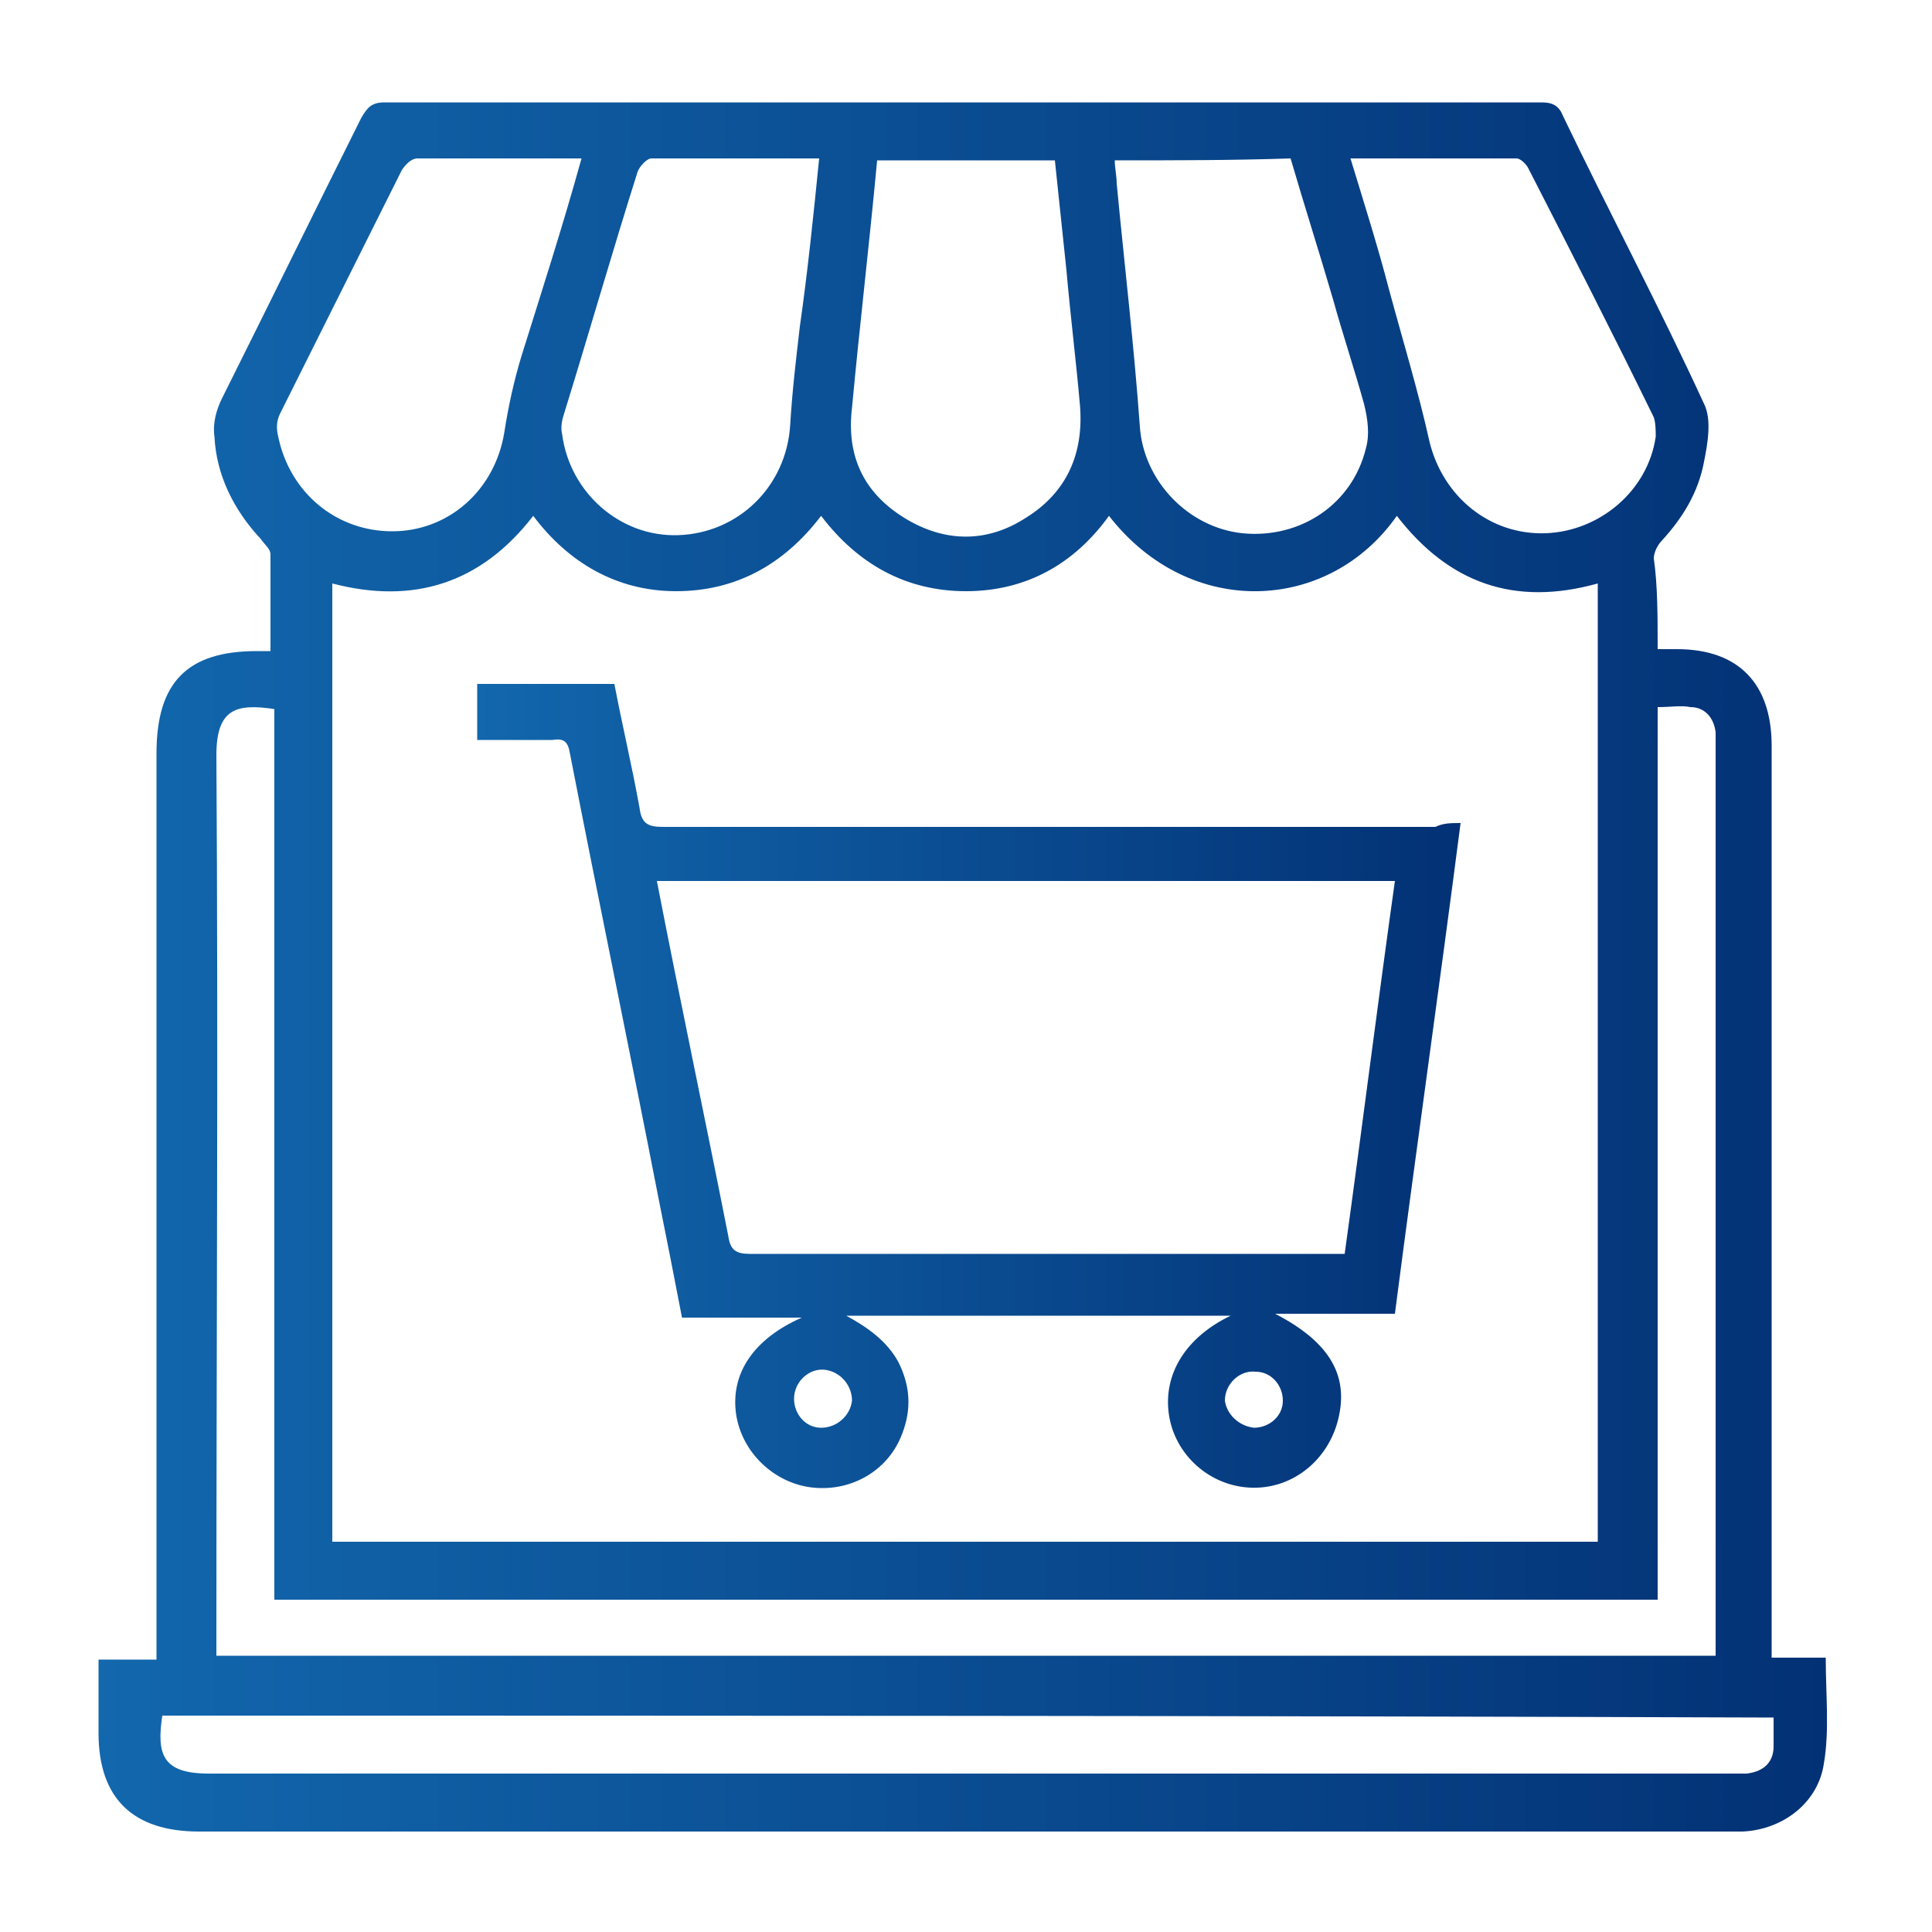
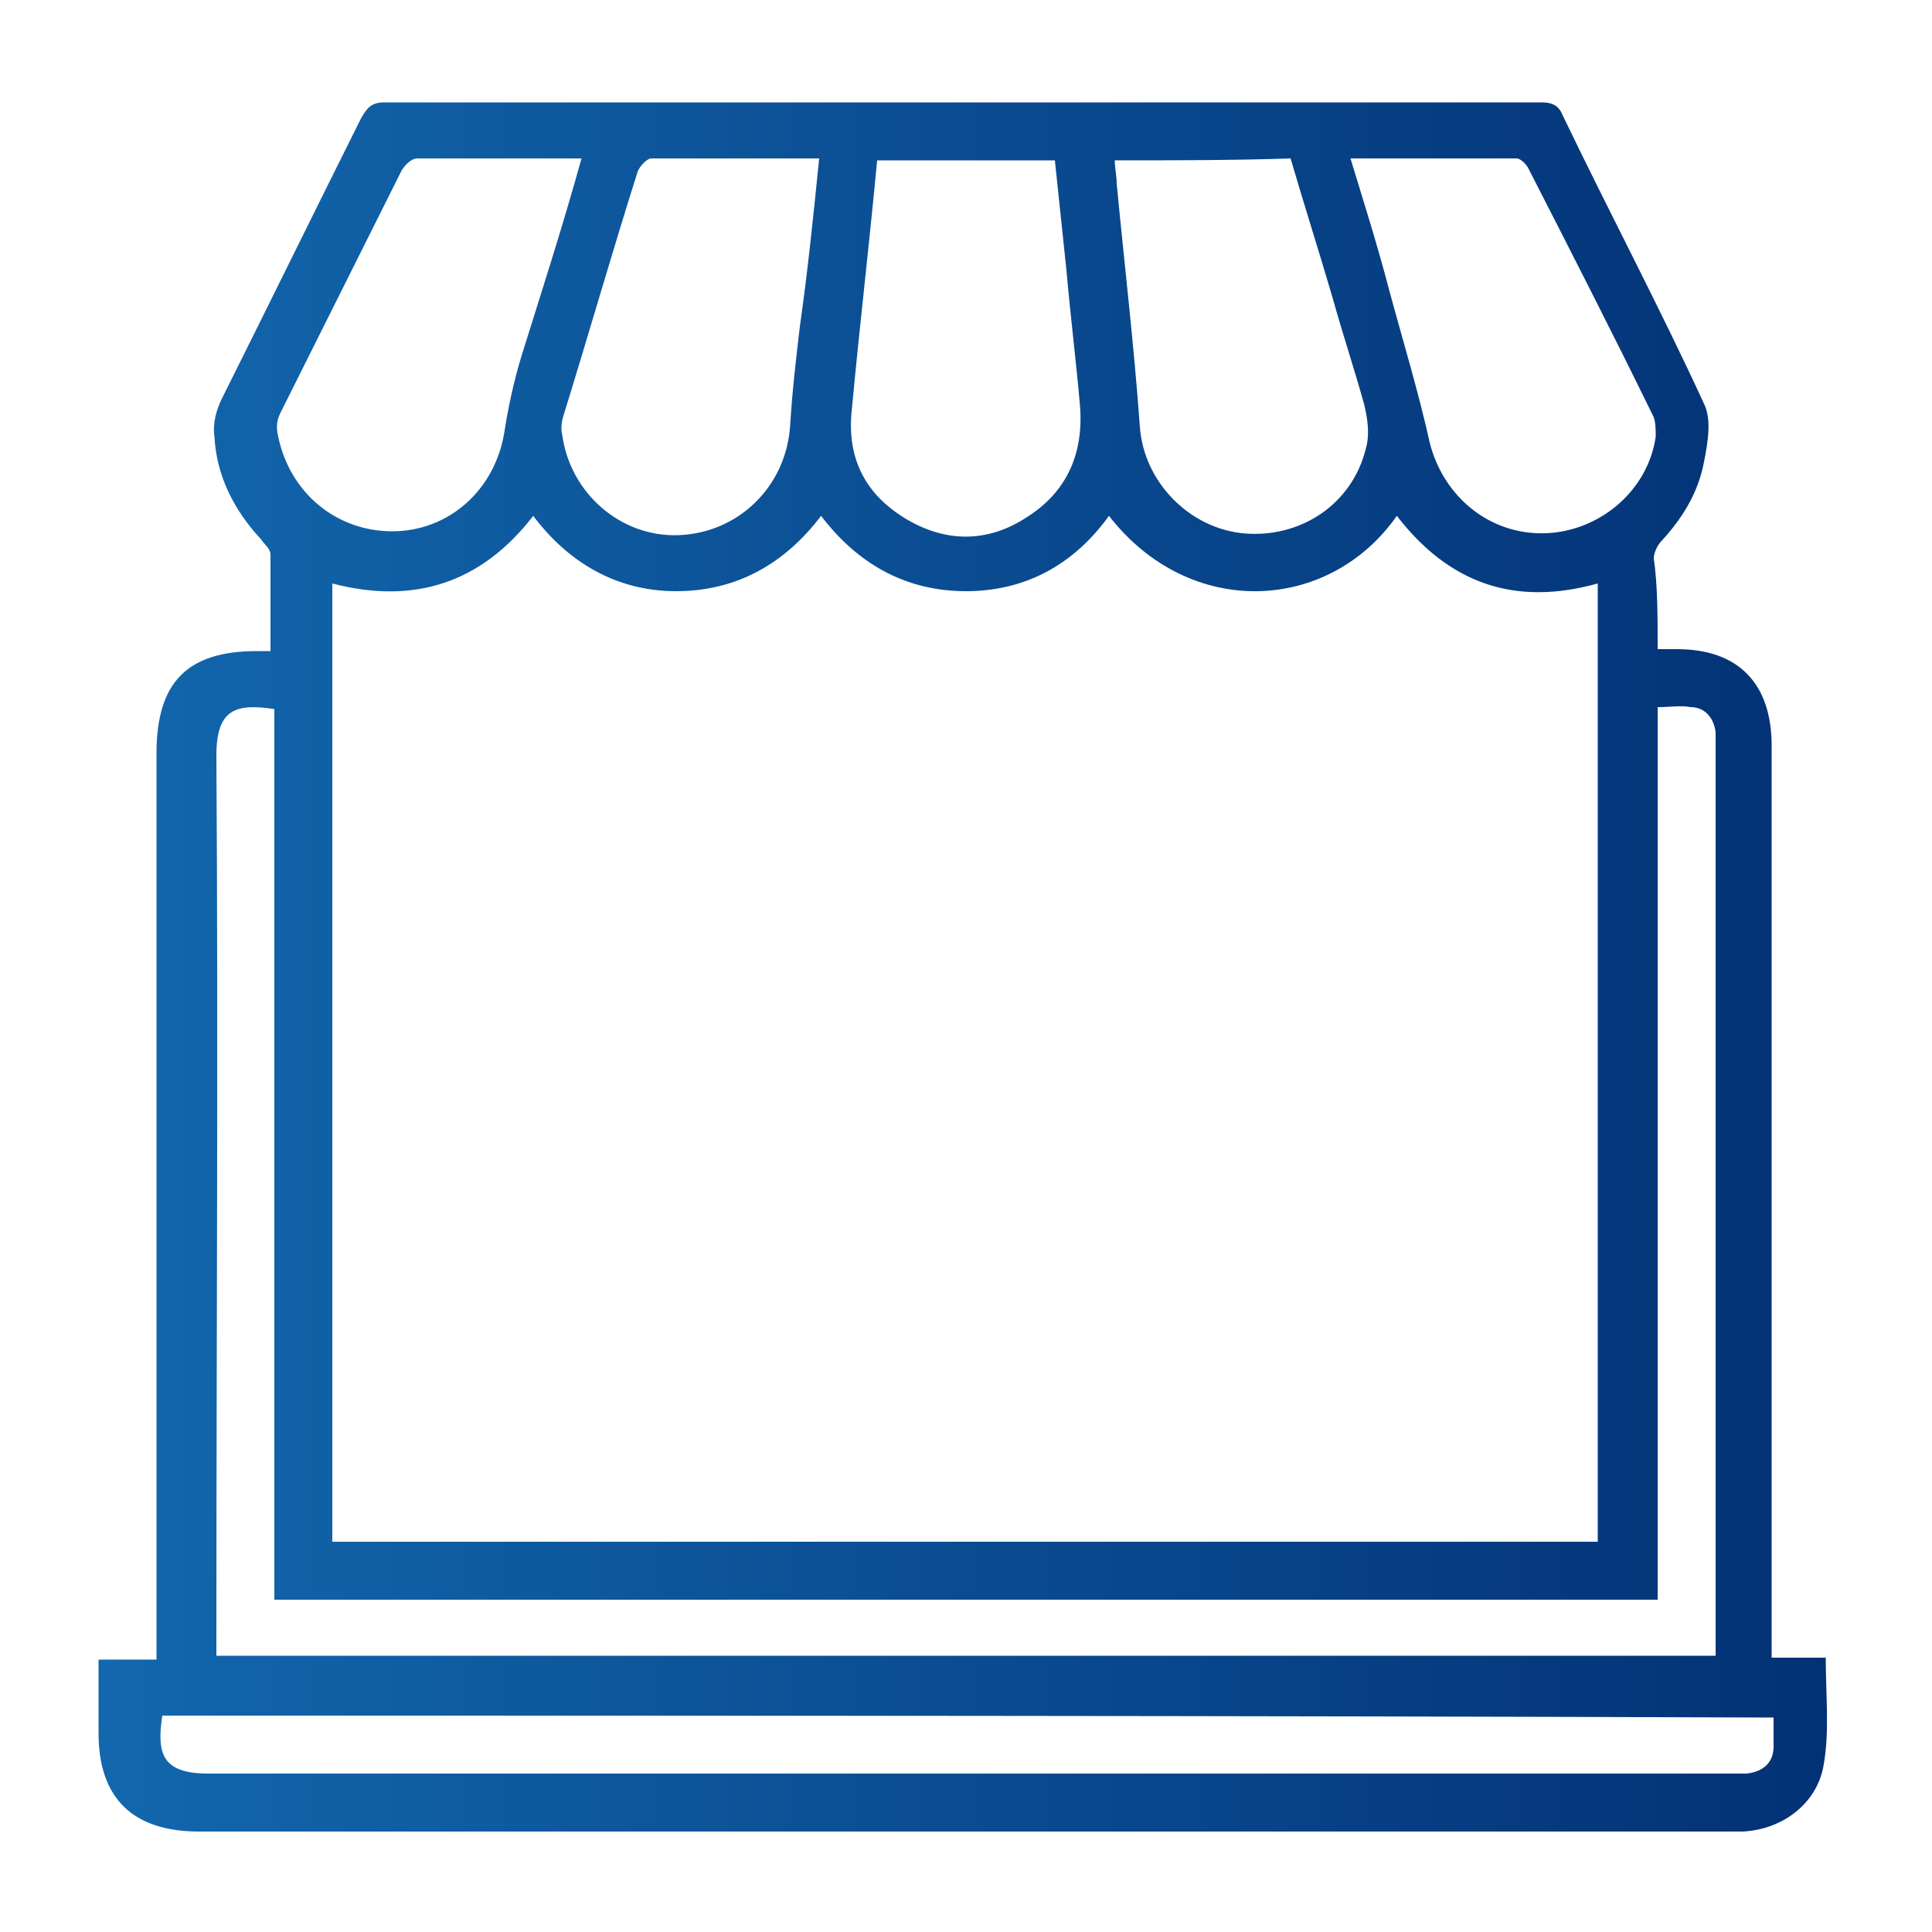
<svg xmlns="http://www.w3.org/2000/svg" version="1.1" id="Layer_1" x="0px" y="0px" viewBox="0 0 100 100" style="enable-background:new 0 0 100 100;" xml:space="preserve">
  <style type="text/css">
	.st0{fill:#1268AE;}
	.st1{fill:url(#SVGID_1_);}
	.st2{fill:url(#SVGID_00000138533081295469133860000009473942441673601704_);}
	.st3{fill:#FFFFFF;}
	.st4{fill:url(#SVGID_00000181065205953265153750000015352330032876538274_);}
	.st5{fill:url(#SVGID_00000011718690279096548590000005284919672444642470_);}
	.st6{fill:url(#SVGID_00000091715660171136891780000009216070802035000502_);}
	.st7{fill:url(#SVGID_00000011729797818200165660000003782892547440293251_);}
	.st8{fill:url(#SVGID_00000010308717887402714660000006382789994040888983_);}
	.st9{fill:url(#SVGID_00000089572183311384192540000012544143791414724757_);}
	.st10{fill:url(#SVGID_00000175324030890286934700000008141357368354615201_);}
	.st11{fill:url(#SVGID_00000129920665179934540020000015839232144734193825_);}
	.st12{fill:url(#SVGID_00000020379253312060509950000016822789125564266673_);}
	.st13{fill:url(#SVGID_00000156589591101233375060000013787779959092440489_);}
	.st14{fill:url(#SVGID_00000118373273690123775900000012330964886296216972_);}
	.st15{fill:url(#SVGID_00000039098164908032389940000004907591222906454439_);}
	.st16{fill:url(#SVGID_00000127762457759786376120000008490642208161593246_);}
	.st17{fill:url(#SVGID_00000072999067269426808610000008782758636220386197_);}
	.st18{fill:url(#SVGID_00000086650951437174848820000017897894153484771735_);}
	.st19{fill:url(#SVGID_00000174559944805879111380000008583242938901728159_);}
	.st20{fill:url(#SVGID_00000000936442531201076260000000045812247344305035_);}
	.st21{fill:url(#SVGID_00000059272238713322226650000005473956896422609541_);}
	.st22{fill:url(#SVGID_00000163062672988043996710000013819198085841853848_);}
	.st23{fill:url(#SVGID_00000174582380715482080390000005665605018743301302_);}
	.st24{fill:url(#SVGID_00000175310850801740396260000013709245897961276571_);}
	.st25{fill:url(#SVGID_00000077300910543079852140000003858085762510118277_);}
	.st26{fill:url(#SVGID_00000095308221532499397720000002755615771673755836_);}
	.st27{fill:url(#SVGID_00000007418043841061902740000005869640658461252491_);}
	.st28{fill:url(#SVGID_00000087386128209023897640000005498526868044969403_);}
	.st29{fill:url(#SVGID_00000052090877853609867350000017232585383527789486_);}
	.st30{fill:url(#SVGID_00000052819057948227610620000010904370134289664162_);}
	.st31{fill:url(#SVGID_00000145760370887987070970000004219721965760913318_);}
	.st32{fill:url(#SVGID_00000158013392750209380980000003547535881590618529_);}
	.st33{fill:url(#SVGID_00000080164610307182436950000014554186905640201631_);}
	.st34{fill:url(#SVGID_00000142881748773766464520000014359379501712587450_);}
	.st35{fill:url(#SVGID_00000170277669668625343300000012003872275768558519_);}
	.st36{fill:url(#SVGID_00000088854853505639943440000017341674010348962743_);}
	.st37{fill:url(#SVGID_00000125593807908526578760000009372508262301598863_);}
	.st38{fill:url(#SVGID_00000085209494727085299800000010747375494866610578_);}
	.st39{fill:url(#SVGID_00000115486013768975589600000010795009911996746399_);}
	.st40{fill:url(#SVGID_00000134239768521768386560000000465670358166307212_);}
	.st41{fill:url(#SVGID_00000049928239909816940240000017915241436834850469_);}
	.st42{fill:url(#SVGID_00000053521582482531769210000003639713276778980236_);}
	.st43{fill:url(#SVGID_00000062156646590175493810000010128612667996923795_);}
	.st44{fill:url(#SVGID_00000026147035829399705670000001399787660288882063_);}
	.st45{fill:url(#SVGID_00000054267308017873169530000003097054914205844655_);}
	.st46{fill:url(#SVGID_00000059303175547630126950000014271009640426648489_);}
	.st47{fill:url(#SVGID_00000101783768905580488320000004443601459234850495_);}
	.st48{fill:url(#SVGID_00000044885294352935569750000000077773997946860952_);}
	.st49{fill:url(#SVGID_00000053517243691461352260000000790980895590869888_);}
	.st50{fill:url(#SVGID_00000001664678045210804250000013326988120389273260_);}
	.st51{fill:url(#SVGID_00000058561372733082626440000009271459844645638326_);}
	.st52{fill:url(#SVGID_00000067952444409444057270000005541057234686354604_);}
	.st53{fill:url(#SVGID_00000072978912368224885460000017869696296666112925_);}
	.st54{fill:url(#SVGID_00000006671138806708320960000012191243510844976280_);}
	.st55{fill:url(#SVGID_00000027566044073498464560000005666670588353633435_);}
	.st56{fill:url(#SVGID_00000102518694175662322950000001181150057351306142_);}
	.st57{fill:url(#SVGID_00000164509074238454273810000017028172288853304764_);}
	.st58{fill:url(#SVGID_00000108993996310621210510000008686426993978271930_);}
	.st59{fill:url(#SVGID_00000041284060478522369030000008142563630309654418_);}
	.st60{fill:url(#SVGID_00000111167740253789031430000003532571926513367479_);}
	.st61{fill:url(#SVGID_00000006697539503471129530000014775562327437533322_);}
	.st62{fill:url(#SVGID_00000153683429771443014420000010721832352711826837_);}
	.st63{fill:url(#SVGID_00000181805892788609262100000001115896891891311758_);}
	.st64{fill:url(#SVGID_00000039128532924755470070000004482022992724963223_);}
	.st65{fill:url(#SVGID_00000097497835119726531850000017645029000463537571_);}
	.st66{fill:url(#SVGID_00000014611618714456347470000007376584166104180393_);}
	.st67{fill:url(#SVGID_00000074408282293686328140000017987405808020788358_);}
	.st68{fill:url(#SVGID_00000013184075092219602090000004916960654689416586_);}
	.st69{fill:url(#SVGID_00000094618419794979304970000004895422715932048775_);}
	.st70{fill:url(#SVGID_00000158007252198334509960000012661670772148218506_);}
	.st71{fill:url(#SVGID_00000017497010677879191590000008961956144506265531_);}
	.st72{fill:url(#SVGID_00000049192617017732108080000008667418497032316583_);}
	.st73{fill:url(#SVGID_00000033327121228417421090000016568520855868690057_);}
	.st74{fill:url(#SVGID_00000003821382603734338080000000056836337129132462_);}
	.st75{fill:url(#SVGID_00000103260897252841120480000001984350459128921507_);}
	.st76{fill:url(#SVGID_00000181770987073724437070000000590712917005001133_);}
	.st77{fill:url(#SVGID_00000151528273088204295370000005495497821181600658_);}
	.st78{fill:url(#SVGID_00000021117123973365061570000003127788194494823321_);}
	.st79{fill:url(#SVGID_00000096046731723952571770000009836421854313506458_);}
	.st80{fill:url(#SVGID_00000084508091622492171490000009943231182505369264_);}
	.st81{fill:url(#SVGID_00000132781499703174681360000015201255641930828456_);}
	.st82{fill:url(#SVGID_00000160891622807627034460000011653438628078959025_);}
	.st83{fill:url(#SVGID_00000064340325453459849000000015814806905418922143_);}
	.st84{fill:url(#SVGID_00000124134950924576806590000007314410487195344513_);}
	.st85{fill:url(#SVGID_00000016044292790583691350000004454873386684344503_);}
	.st86{fill:url(#SVGID_00000011023509192208319010000005661519841009915806_);}
	.st87{fill:url(#SVGID_00000001641967884603329760000010138023681362442399_);}
	.st88{fill:url(#SVGID_00000139272124528933049570000003631798860943996080_);}
	.st89{fill:url(#SVGID_00000135660141375963913850000003523262459203702153_);}
	.st90{fill:url(#SVGID_00000114071254156317210540000000745884078883589276_);}
	.st91{fill:url(#SVGID_00000118378808269050215160000010277874573781083264_);}
	.st92{fill:url(#SVGID_00000044861255987045431350000012709616343089691543_);}
	.st93{fill:url(#SVGID_00000070080561141998138710000007265349366078095754_);}
	.st94{fill:url(#SVGID_00000087371551019717952200000010489764988730412963_);}
	.st95{fill:url(#SVGID_00000024705808527209177930000011368224334346599335_);}
	.st96{fill:url(#SVGID_00000044172186420719475080000008266152247703381379_);}
	.st97{fill:url(#SVGID_00000132087889518832659460000005191298747132547230_);}
	.st98{fill:url(#SVGID_00000119799779281618841990000012226033692738044328_);}
	.st99{fill:url(#SVGID_00000101797554300132527670000007945995939694644883_);}
	.st100{fill:url(#SVGID_00000163067359375605181960000012417945722035212700_);}
	.st101{fill:url(#SVGID_00000093174602322952933300000007576862321141268869_);}
	.st102{fill:url(#SVGID_00000008137003909373126490000012358973014636467598_);}
	.st103{fill:url(#SVGID_00000080920770014707636330000009808082468203546540_);}
	.st104{fill:url(#SVGID_00000019644667080503555640000012314103442979745467_);}
	.st105{fill:url(#SVGID_00000015322624330663557530000007923091764337848738_);}
	.st106{fill:url(#SVGID_00000017499531862960652780000011754170565514947479_);}
	.st107{fill:url(#SVGID_00000112604858432618682320000014312597337348256163_);}
	.st108{fill:url(#SVGID_00000181079480310202671840000008494674673277231017_);}
	.st109{fill:url(#SVGID_00000137815929910629962860000007417200045467940743_);}
	.st110{fill:url(#SVGID_00000032613222400192271400000004433638127037699727_);}
	.st111{fill:url(#SVGID_00000107585208131241557460000000254221036979026326_);}
	.st112{fill:url(#SVGID_00000119819557141787955190000015371968236508928161_);}
	.st113{fill:url(#SVGID_00000060019700701952613490000004192175569493374638_);}
	.st114{fill:url(#SVGID_00000072269972437574158540000003612967699201408388_);}
	.st115{fill:url(#SVGID_00000041270238089503289050000013022697923005802898_);}
	.st116{fill:url(#SVGID_00000163794352829830619690000011080306127333770141_);}
	.st117{fill:url(#SVGID_00000053524704077160671860000007752681551513928362_);}
	.st118{fill:url(#SVGID_00000163757420769846061450000004341271540503423891_);}
	.st119{fill:url(#SVGID_00000172416404861851564720000004200566732307721367_);}
	.st120{fill:url(#SVGID_00000181776934790118403600000017585382261759132817_);}
	.st121{fill:url(#SVGID_00000008125489447131604090000006202004893747858315_);}
	.st122{fill:url(#SVGID_00000173840795797530529010000005000134550604098728_);}
	.st123{fill:url(#SVGID_00000099661147910580472060000005948614553171812270_);}
	.st124{fill:url(#SVGID_00000013882281598424275230000001991667795631815064_);}
	.st125{fill:url(#SVGID_00000127742967495553810000000017139751161140142505_);}
	.st126{fill:url(#SVGID_00000113321442504719475010000003811001253334262700_);}
	.st127{fill:url(#SVGID_00000157287566624929278200000008264930863510098310_);}
	.st128{fill:url(#SVGID_00000087413900818119139350000002418123809760213641_);}
	.st129{fill:url(#SVGID_00000181066014867385189060000005826072834430644152_);}
	.st130{fill:url(#SVGID_00000081647102551818840420000007298267778886628505_);}
	.st131{fill:url(#SVGID_00000023280208115039435900000011206401086637838502_);}
	.st132{fill:url(#SVGID_00000173877711346472219640000000439090755226283933_);}
	.st133{fill:url(#SVGID_00000157266376820585748190000006719041592284956340_);}
	.st134{fill:url(#SVGID_00000151536881558209811610000016430951605537853851_);}
	.st135{fill:url(#SVGID_00000023997258083190158430000002584096294679583165_);}
	.st136{fill:url(#SVGID_00000077298887293268358390000001349092705129998487_);}
	.st137{fill:url(#SVGID_00000112614506892747836740000002141736039590612121_);}
	.st138{fill:url(#SVGID_00000025423022349911057610000009737388521332604862_);}
	.st139{fill:url(#SVGID_00000131331764087461510410000017177778839444800660_);}
	.st140{fill:url(#SVGID_00000081618429979992079330000010966465915768384669_);}
	.st141{fill:url(#SVGID_00000181089726021487815830000005380507168632766866_);}
	.st142{fill:url(#SVGID_00000173133208784679869210000015306826476013726376_);}
	.st143{fill:url(#SVGID_00000111182960366880129650000003422840680654048926_);}
	.st144{fill:url(#SVGID_00000050637945337670597850000008964658847835674792_);}
	.st145{fill:url(#SVGID_00000087379577682690649980000013908990408981348245_);}
	.st146{fill:url(#SVGID_00000067194144135411383370000009705003289519993732_);}
	.st147{fill:url(#SVGID_00000093144949638497637770000007445287971127385751_);}
	.st148{fill:url(#SVGID_00000111175790331375255030000005853853055258578872_);}
	.st149{fill:url(#SVGID_00000106125516128674107210000006247361878462463410_);}
	.st150{fill:url(#SVGID_00000072252623387192436100000010228860514810697601_);}
	.st151{fill:url(#SVGID_00000008132709667435133660000001614949997642360963_);}
	.st152{fill:url(#SVGID_00000035509366125173142530000009482524591372666782_);}
	.st153{fill:url(#SVGID_00000137818971561169966120000001595466557570298268_);}
	.st154{fill:url(#SVGID_00000165205240916126523940000002344597429468203424_);}
	.st155{fill:url(#SVGID_00000023975385182806272190000004062079293132886418_);}
	.st156{fill:url(#SVGID_00000097493780507249473010000002876318929775045506_);}
	.st157{fill:url(#SVGID_00000163780614247291279720000013758800653822568852_);}
	.st158{fill:url(#SVGID_00000103946478149016689640000011070797117202710696_);}
	.st159{fill:url(#SVGID_00000160191397170725018180000002092598677337396403_);}
	.st160{fill:url(#SVGID_00000061436293869459693420000014934613999043188142_);}
	.st161{fill:url(#SVGID_00000102545404419332838220000006171910469825969335_);}
	.st162{fill:url(#SVGID_00000077320270825545086560000015283032467596687498_);}
	.st163{fill:url(#SVGID_00000123440459788183440460000009059252597517855409_);}
	.st164{fill:url(#SVGID_00000108301910733314068400000006730718172638294950_);}
	.st165{fill:url(#SVGID_00000125588412648608506450000014649280641054089878_);}
	.st166{fill:url(#SVGID_00000089562102314077236880000001678853351557438108_);}
	.st167{fill:url(#SVGID_00000026122216269632178810000017840461644209282982_);}
	.st168{fill:url(#SVGID_00000137838248664694543730000009722244837081134750_);}
	.st169{fill:url(#SVGID_00000114061541976049281060000013711453138413534382_);}
	.st170{fill:url(#SVGID_00000117673807413802344550000010848352925920161171_);}
	.st171{fill:url(#SVGID_00000144302286955984165160000011459853075500943775_);}
	.st172{fill:url(#SVGID_00000109010074890980419660000016850742107546422155_);}
	.st173{fill:url(#SVGID_00000105425464851586799940000007737880438712366240_);}
	.st174{fill:url(#SVGID_00000127004715742644830380000014312615790210444980_);}
	.st175{fill:url(#SVGID_00000059268078952858258670000002703223764923676572_);}
	.st176{fill:url(#SVGID_00000065765565885628659450000009619450885095501236_);}
	.st177{fill:url(#SVGID_00000004507623518716806400000002833464255131708323_);}
	.st178{fill:url(#SVGID_00000148629126081214203630000015705193641654052792_);}
	.st179{fill:url(#SVGID_00000005231631035152951640000004351463521482441658_);}
	.st180{fill:url(#SVGID_00000160172979963010820780000008378101638706531775_);}
	.st181{fill:url(#SVGID_00000070082154035002827670000017902933414760562593_);}
	.st182{fill:url(#SVGID_00000054260558645038018880000002453827053843629489_);}
	.st183{fill:url(#SVGID_00000096779716433768686780000004446458854424480926_);}
	.st184{fill:url(#SVGID_00000000934212225088522140000010453252549342473104_);}
	.st185{fill:url(#SVGID_00000183940128056896381260000001884439534897272460_);}
	.st186{fill:url(#SVGID_00000041278353547135617050000003065418258849313953_);}
	.st187{fill:url(#SVGID_00000092442259072888921120000012634611833020591280_);}
	.st188{fill:url(#SVGID_00000062895466550992415120000012928873889827483522_);}
	.st189{fill:url(#SVGID_00000121984946913972369350000010945240730819900831_);}
	.st190{fill:url(#SVGID_00000128447008789707579510000011941932362695803530_);}
	.st191{fill:url(#SVGID_00000171678387472512498160000010112074124907983515_);}
	.st192{fill:url(#SVGID_00000016046592223827943100000014940065516249625244_);}
	.st193{fill:url(#SVGID_00000119094129470546933620000016627731183437320071_);}
	.st194{fill:url(#SVGID_00000181799182294065722940000003863235433933067197_);}
	.st195{fill:url(#SVGID_00000160148838406703500110000015302318223511251385_);}
	.st196{fill:url(#SVGID_00000002373869137434434590000001776391553111197623_);}
	.st197{fill:url(#SVGID_00000093892384910067608790000017790940727444212144_);}
	.st198{fill:url(#SVGID_00000054240468831627110670000010227321908919318676_);}
	.st199{fill:url(#SVGID_00000070084566845714186470000003063909496387251870_);}
	.st200{fill:url(#SVGID_00000163779244094321692950000006891785987961837457_);}
	.st201{fill:url(#SVGID_00000018224807352616694820000005690926878256301486_);}
	.st202{fill:url(#SVGID_00000161614225068865475350000014059842668670121867_);}
	.st203{fill:url(#SVGID_00000092443703020401754830000002893547325710592174_);}
	.st204{fill:url(#SVGID_00000001643885260104210980000011963528894314793368_);}
	.st205{fill:url(#SVGID_00000016784223853596801160000008538681328873796787_);}
	.st206{fill:url(#SVGID_00000116236207201737031860000017170394081990716590_);}
	.st207{fill:url(#SVGID_00000006668487108110097630000008433056158984031116_);}
</style>
  <g>
    <linearGradient id="SVGID_1_" gradientUnits="userSpaceOnUse" x1="5.278" y1="50" x2="94.722" y2="50">
      <stop offset="0" style="stop-color:#1267AD" />
      <stop offset="1" style="stop-color:#033175" />
    </linearGradient>
    <path class="st1" d="M85.8,33.6c0.4,0,0.7,0,1,0c3.2,0,4.9,1.8,4.9,5c0,3.9,0,7.7,0,11.6c0,11.5,0,22.9,0,34.4c0,0.4,0,0.7,0,1.2   c1,0,1.9,0,2.8,0c0,1.9,0.2,3.8-0.1,5.5c-0.3,2-2.1,3.4-4.2,3.5c-0.3,0-0.6,0-0.8,0c-26.4,0-52.8,0-79.1,0c-3.4,0-5.2-1.7-5.2-5.1   c0-1.2,0-2.5,0-3.8c1,0,1.9,0,3,0c0-0.4,0-0.8,0-1.1c0-15.3,0-30.5,0-45.8c0-3.7,1.6-5.3,5.2-5.3c0.2,0,0.4,0,0.7,0   c0-1.7,0-3.4,0-5c0-0.3-0.3-0.5-0.5-0.8c-1.4-1.5-2.3-3.3-2.4-5.3c-0.1-0.7,0.1-1.4,0.4-2c2.4-4.8,4.8-9.7,7.2-14.5   c0.3-0.5,0.5-0.8,1.2-0.8c20,0,40,0,59.9,0c0.6,0,0.9,0.2,1.1,0.7c2.4,5,5,9.9,7.3,14.9c0.4,0.8,0.2,2,0,3   c-0.3,1.6-1.1,2.9-2.2,4.1c-0.2,0.2-0.4,0.6-0.4,0.9C85.8,30.3,85.8,31.9,85.8,33.6z M57.4,26.7c-1.8,2.5-4.3,3.9-7.4,3.9   c-3.1,0-5.6-1.4-7.5-3.9c-1.9,2.5-4.4,3.9-7.5,3.9c-3.1,0-5.6-1.5-7.4-3.9c-2.7,3.5-6.2,4.6-10.4,3.5c0,16.6,0,33.1,0,49.6   c21.9,0,43.7,0,65.5,0c0-16.6,0-33,0-49.6c-4.3,1.2-7.7,0-10.4-3.5C68.8,31.7,61.6,32.1,57.4,26.7z M11.2,85.7   c25.9,0,51.7,0,77.6,0c0-0.3,0-0.6,0-0.8c0-15.4,0-30.9,0-46.3c0-0.2,0-0.4,0-0.7c-0.1-0.8-0.6-1.3-1.3-1.3c-0.5-0.1-1,0-1.7,0   c0,15.4,0,30.8,0,46.2c-23.9,0-47.7,0-71.6,0c0-15.4,0-30.7,0-46.1c-2-0.3-3,0-3,2.4c0.1,15.2,0,30.3,0,45.5   C11.2,84.9,11.2,85.3,11.2,85.7z M8.4,88.8c-0.3,2,0,3,2.4,3c26.2,0,52.4,0,78.7,0c0.3,0,0.6,0,0.9,0c0.9-0.1,1.4-0.6,1.4-1.4   c0-0.5,0-1,0-1.5C63.9,88.8,36.1,88.8,8.4,88.8z M45.4,8.3c-0.4,4.3-0.9,8.5-1.3,12.8c-0.3,2.5,0.6,4.4,2.7,5.7   c2.1,1.3,4.3,1.3,6.3,0c2.1-1.3,3-3.3,2.8-5.8c-0.2-2.3-0.5-4.7-0.7-7c-0.2-1.9-0.4-3.8-0.6-5.7C51.5,8.3,48.5,8.3,45.4,8.3z    M42.4,8.2c-3,0-5.9,0-8.7,0c-0.2,0-0.6,0.4-0.7,0.7c-1.3,4.1-2.5,8.3-3.8,12.5c-0.1,0.3-0.2,0.7-0.1,1.1c0.4,3,3,5.3,6,5.2   c3.1-0.1,5.6-2.5,5.8-5.7c0.1-1.7,0.3-3.4,0.5-5.1C41.8,14.1,42.1,11.2,42.4,8.2z M57.7,8.3c0,0.4,0.1,0.8,0.1,1.2   c0.4,4.2,0.9,8.4,1.2,12.6c0.2,2.8,2.5,5.2,5.3,5.5c3,0.3,5.7-1.5,6.4-4.4c0.2-0.7,0.1-1.5-0.1-2.3c-0.5-1.8-1.1-3.6-1.6-5.4   c-0.7-2.4-1.5-4.9-2.2-7.3C63.8,8.3,60.8,8.3,57.7,8.3z M69.9,8.2c0.7,2.3,1.4,4.5,2,6.8c0.7,2.6,1.5,5.2,2.1,7.9   c0.7,2.8,3.1,4.8,6,4.7c2.8-0.1,5.3-2.2,5.7-5c0-0.3,0-0.7-0.1-1c-2.1-4.3-4.3-8.6-6.5-12.9c-0.1-0.2-0.4-0.5-0.6-0.5   C75.7,8.2,72.9,8.2,69.9,8.2z M30.1,8.2c-2.9,0-5.7,0-8.5,0c-0.3,0-0.6,0.3-0.8,0.6c-2.1,4.2-4.2,8.4-6.3,12.6   c-0.2,0.4-0.2,0.8-0.1,1.2c0.6,2.9,3,4.9,5.9,4.9c2.9,0,5.3-2.1,5.8-5.1c0.2-1.3,0.5-2.7,0.9-4C28,15.2,29.1,11.8,30.1,8.2z" />
    <linearGradient id="SVGID_00000030468156180508867310000010396376593323614894_" gradientUnits="userSpaceOnUse" x1="24.724" y1="56.011" x2="75.611" y2="56.011">
      <stop offset="0" style="stop-color:#1267AD" />
      <stop offset="1" style="stop-color:#033175" />
    </linearGradient>
-     <path style="fill:url(#SVGID_00000030468156180508867310000010396376593323614894_);" d="M75.6,42.6c-1.1,8.5-2.3,16.9-3.4,25.4   c-2.1,0-4.1,0-6.2,0c2.9,1.5,3.9,3.3,3.2,5.7c-0.6,2-2.4,3.4-4.5,3.3c-2.1-0.1-3.9-1.7-4.2-3.8c-0.3-2.1,0.9-4,3.2-5.1   c-3.3,0-6.6,0-9.9,0c-3.3,0-6.6,0-10,0c1.1,0.6,2.1,1.3,2.7,2.4c0.6,1.2,0.7,2.4,0.2,3.7c-0.7,1.9-2.6,3-4.6,2.8   c-2-0.2-3.7-1.8-4-3.8c-0.3-2.1,0.9-3.9,3.4-5c-2.2,0-4.1,0-6.2,0c-0.4-2.1-0.8-4.1-1.2-6.1c-1.5-7.7-3.1-15.4-4.6-23.1   c-0.1-0.6-0.3-0.8-0.9-0.7c-1.3,0-2.6,0-3.9,0c0-1,0-1.9,0-2.9c2.3,0,4.7,0,7.1,0c0.4,2.1,0.9,4.2,1.3,6.4c0.1,0.8,0.4,1,1.2,1   c13.3,0,26.7,0,40,0C74.7,42.6,75.1,42.6,75.6,42.6z M34,45.6c1.2,6.2,2.5,12.3,3.7,18.4c0.1,0.7,0.4,0.9,1.1,0.9   c10,0,19.9,0,29.9,0c0.3,0,0.6,0,0.9,0c0.9-6.5,1.7-12.9,2.6-19.3C59.5,45.6,46.8,45.6,34,45.6z M44.1,72.5c0-0.8-0.6-1.5-1.4-1.6   c-0.8-0.1-1.6,0.6-1.6,1.5c0,0.8,0.6,1.5,1.4,1.5C43.3,73.9,44,73.3,44.1,72.5z M64.9,73.9c0.8,0,1.5-0.6,1.5-1.4   c0-0.8-0.6-1.5-1.4-1.5c-0.8-0.1-1.6,0.6-1.6,1.5C63.5,73.2,64.1,73.8,64.9,73.9z" />
  </g>
</svg>